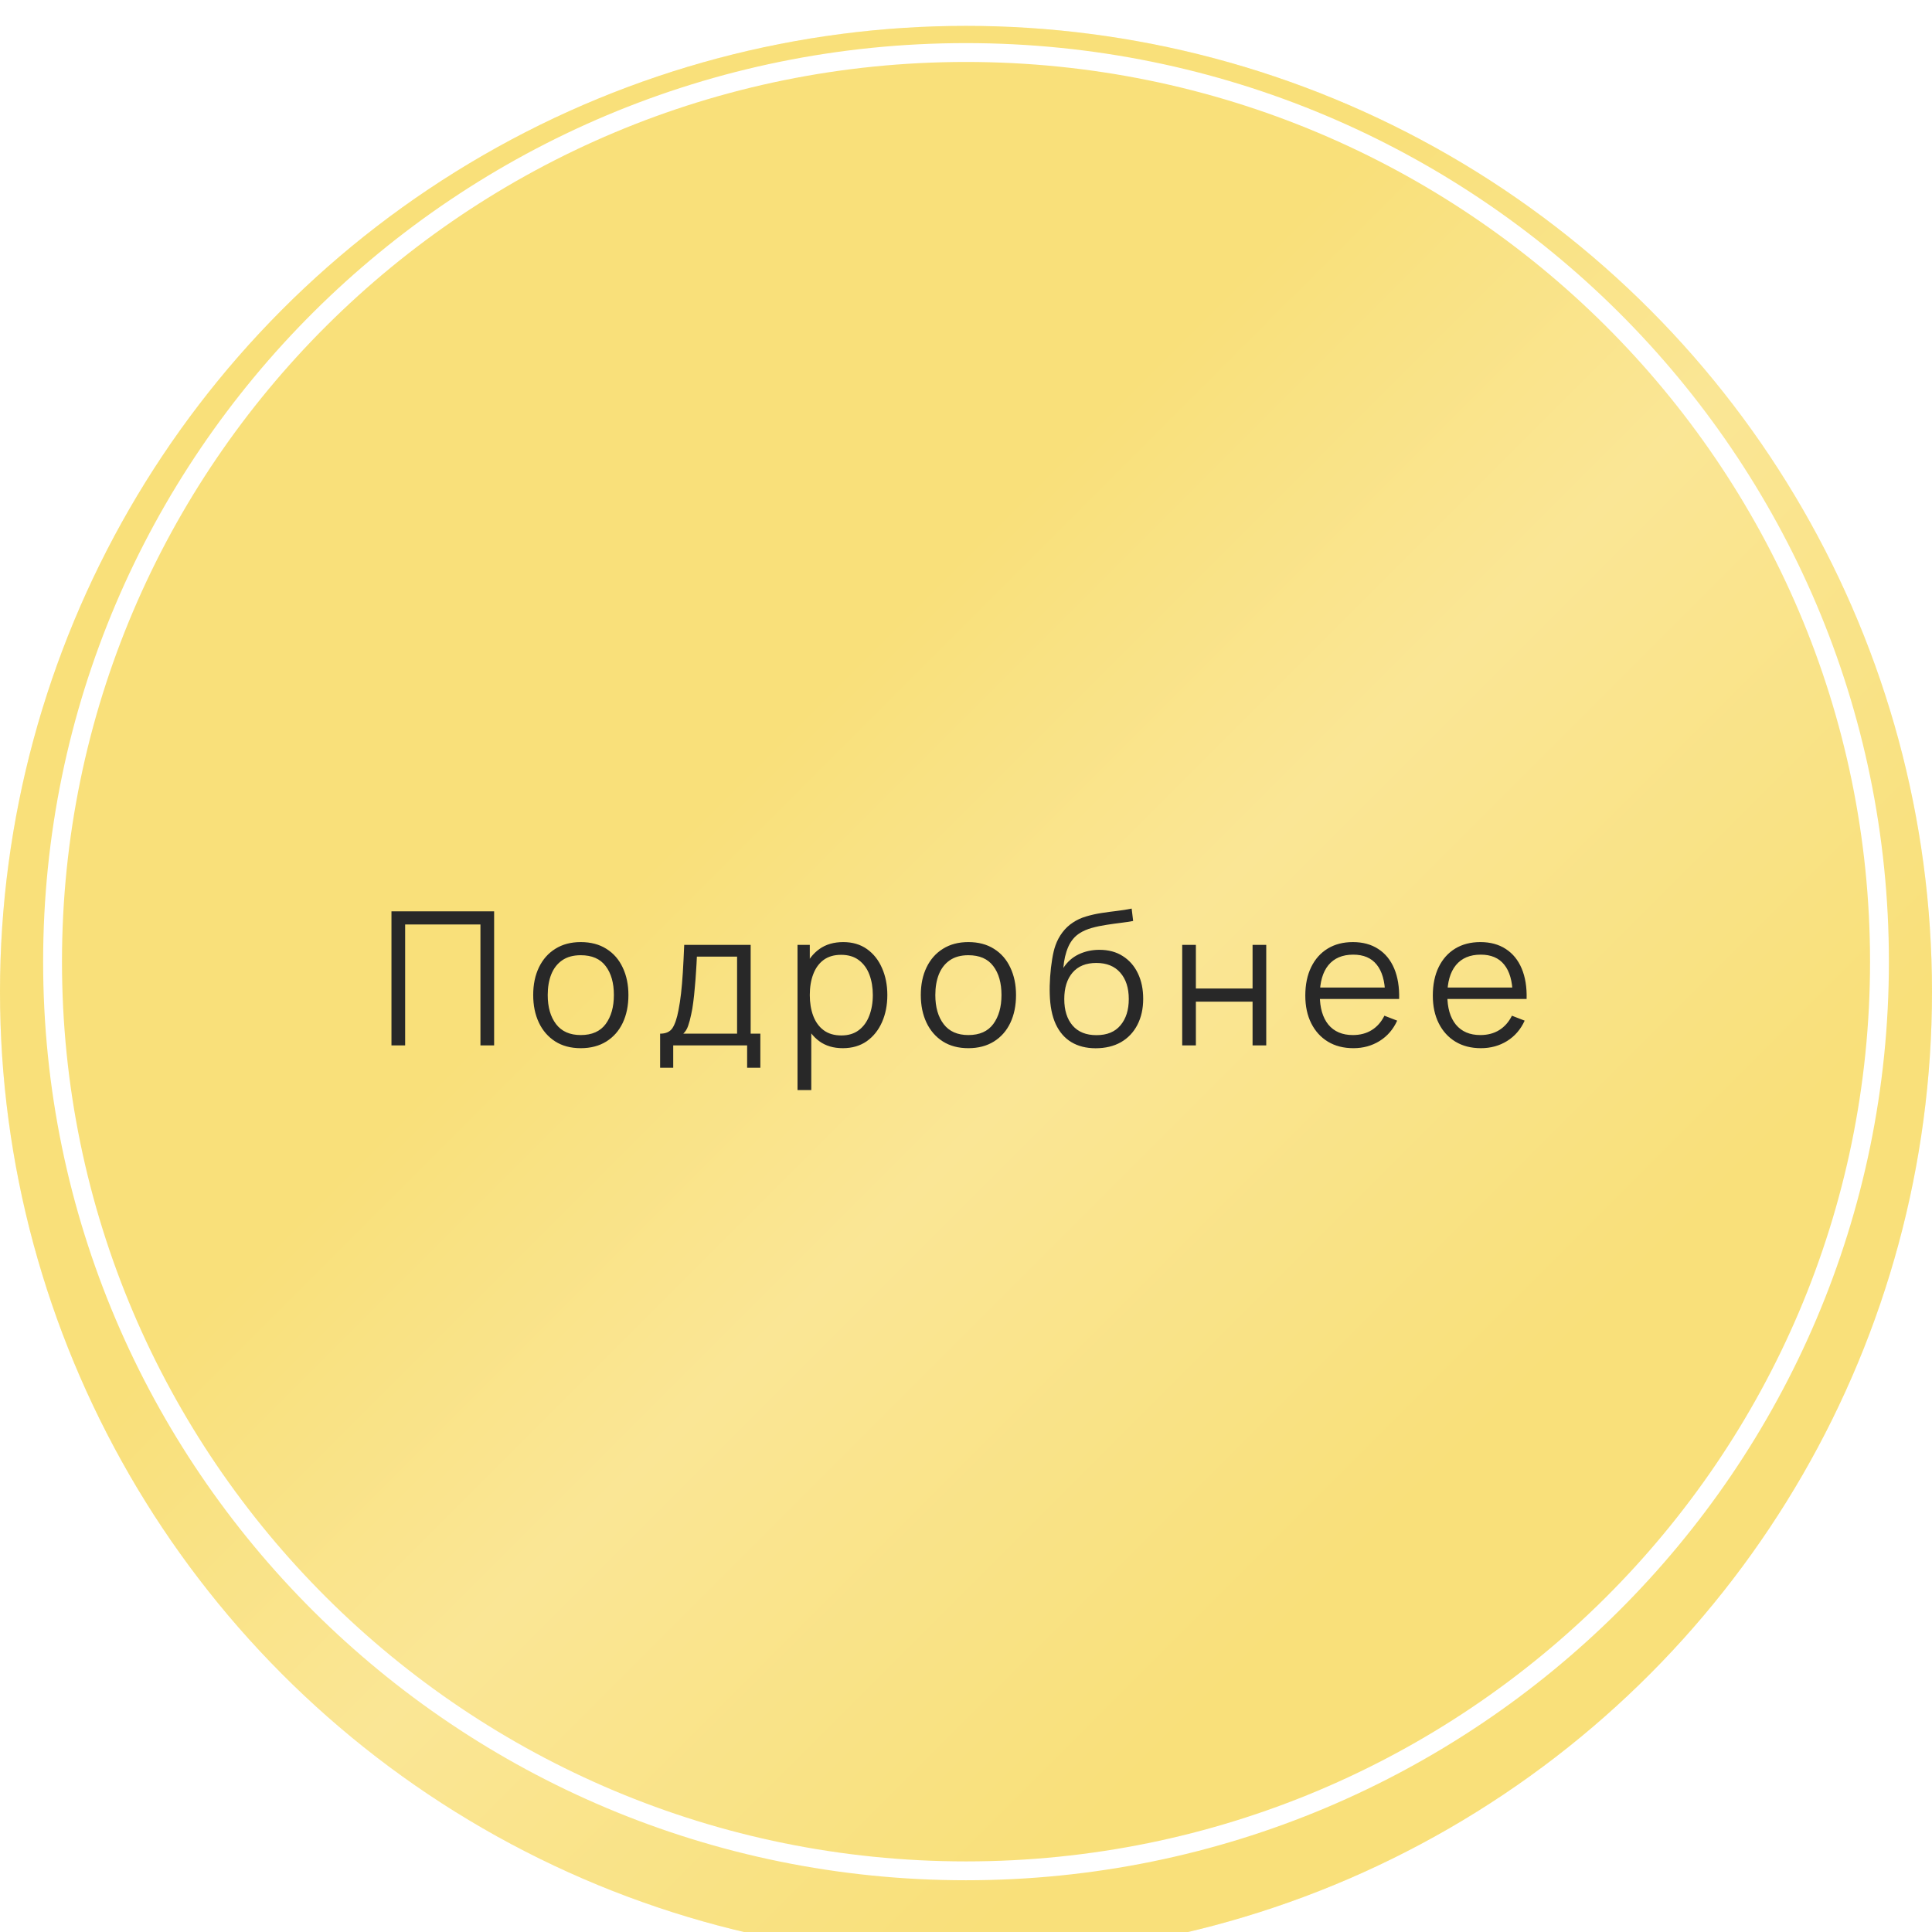
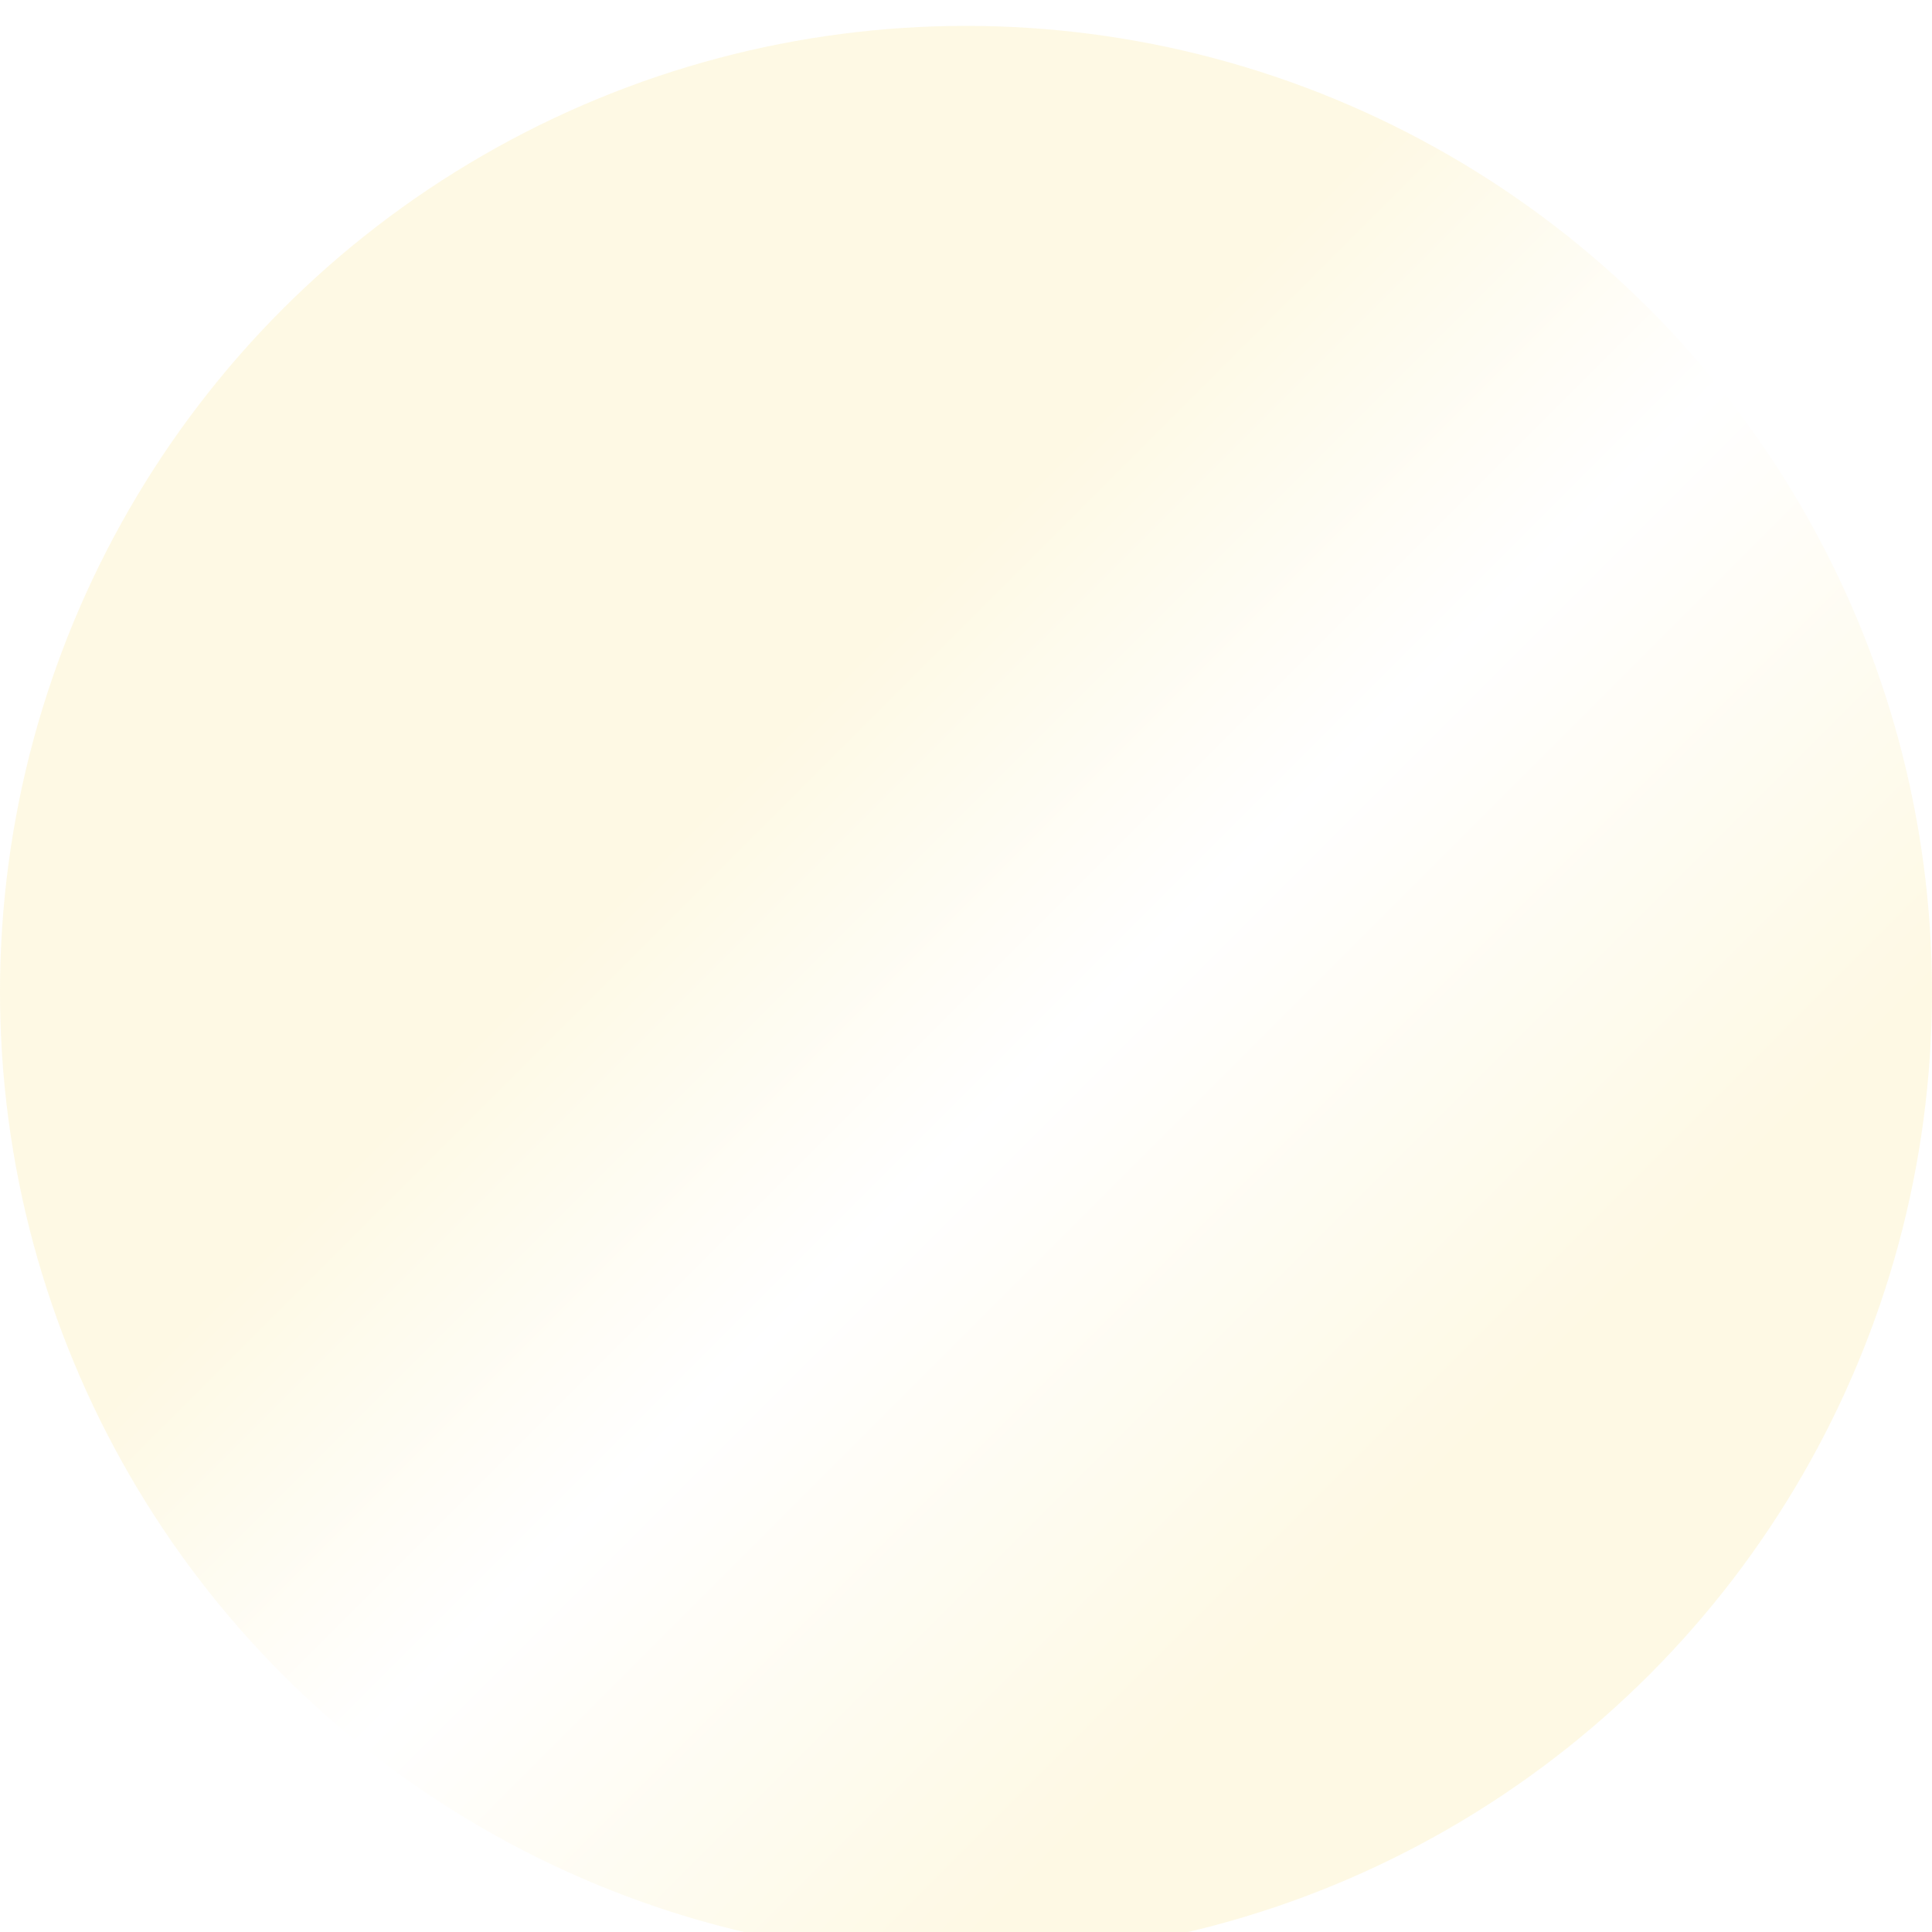
<svg xmlns="http://www.w3.org/2000/svg" width="74" height="74" viewBox="0 0 74 74" fill="none">
  <g filter="url(#filter0_bi_196_166)">
-     <circle cx="37" cy="37" r="37" fill="#F9E07A" />
    <circle cx="37" cy="37" r="37" fill="url(#paint0_linear_196_166)" fill-opacity="0.2" />
  </g>
-   <path d="M71.988 36.835C71.988 56.065 56.325 71.657 37 71.657C17.676 71.657 2.013 56.065 2.013 36.835C2.013 17.605 17.676 2.012 37 2.012C56.325 2.012 71.988 17.605 71.988 36.835Z" stroke="white" stroke-width="0.722" />
-   <path d="M14.994 40.041V34.907H18.926V40.041H18.402V35.41H15.518V40.041H14.994ZM22.244 40.148C21.862 40.148 21.535 40.061 21.264 39.888C20.993 39.714 20.785 39.474 20.64 39.168C20.495 38.861 20.423 38.509 20.423 38.112C20.423 37.708 20.496 37.354 20.644 37.05C20.791 36.746 21 36.509 21.271 36.341C21.544 36.169 21.869 36.084 22.244 36.084C22.629 36.084 22.957 36.171 23.228 36.344C23.502 36.515 23.709 36.754 23.852 37.061C23.997 37.365 24.07 37.715 24.07 38.112C24.07 38.516 23.997 38.872 23.852 39.178C23.707 39.483 23.498 39.72 23.225 39.891C22.951 40.062 22.625 40.148 22.244 40.148ZM22.244 39.645C22.672 39.645 22.991 39.504 23.2 39.221C23.409 38.936 23.513 38.566 23.513 38.112C23.513 37.647 23.408 37.276 23.196 37C22.987 36.724 22.67 36.587 22.244 36.587C21.957 36.587 21.719 36.652 21.531 36.783C21.346 36.911 21.207 37.09 21.114 37.321C21.024 37.549 20.979 37.813 20.979 38.112C20.979 38.576 21.086 38.948 21.3 39.228C21.514 39.506 21.828 39.645 22.244 39.645ZM25.284 40.897V39.592C25.502 39.592 25.659 39.522 25.754 39.382C25.849 39.239 25.927 39.012 25.986 38.701C26.026 38.499 26.06 38.281 26.086 38.048C26.112 37.815 26.135 37.549 26.154 37.25C26.173 36.948 26.19 36.595 26.207 36.191H28.752V39.592H29.123V40.897H28.617V40.041H25.786V40.897H25.284ZM26.171 39.592H28.232V36.64H26.692C26.685 36.821 26.674 37.012 26.66 37.214C26.648 37.416 26.633 37.618 26.613 37.82C26.597 38.022 26.577 38.212 26.553 38.391C26.532 38.566 26.505 38.721 26.474 38.854C26.439 39.025 26.4 39.171 26.357 39.292C26.316 39.414 26.255 39.513 26.171 39.592ZM32.279 40.148C31.925 40.148 31.625 40.059 31.381 39.881C31.136 39.7 30.951 39.456 30.825 39.15C30.699 38.841 30.636 38.495 30.636 38.112C30.636 37.723 30.699 37.376 30.825 37.071C30.953 36.765 31.141 36.524 31.388 36.348C31.635 36.172 31.939 36.084 32.3 36.084C32.652 36.084 32.954 36.173 33.206 36.351C33.458 36.53 33.65 36.772 33.783 37.079C33.919 37.385 33.987 37.73 33.987 38.112C33.987 38.497 33.919 38.843 33.783 39.15C33.648 39.456 33.453 39.7 33.199 39.881C32.944 40.059 32.638 40.148 32.279 40.148ZM30.547 41.752V36.191H31.017V39.089H31.074V41.752H30.547ZM32.226 39.66C32.494 39.66 32.718 39.592 32.896 39.456C33.074 39.321 33.207 39.137 33.295 38.904C33.385 38.669 33.431 38.405 33.431 38.112C33.431 37.822 33.387 37.561 33.299 37.328C33.211 37.095 33.076 36.911 32.896 36.776C32.718 36.64 32.491 36.572 32.215 36.572C31.946 36.572 31.723 36.638 31.545 36.768C31.369 36.899 31.237 37.081 31.149 37.314C31.061 37.544 31.017 37.811 31.017 38.112C31.017 38.41 31.061 38.676 31.149 38.911C31.237 39.144 31.37 39.327 31.548 39.46C31.727 39.593 31.952 39.66 32.226 39.66ZM37.09 40.148C36.708 40.148 36.381 40.061 36.11 39.888C35.839 39.714 35.631 39.474 35.486 39.168C35.341 38.861 35.269 38.509 35.269 38.112C35.269 37.708 35.342 37.354 35.49 37.05C35.637 36.746 35.846 36.509 36.117 36.341C36.39 36.169 36.715 36.084 37.09 36.084C37.475 36.084 37.803 36.171 38.074 36.344C38.347 36.515 38.555 36.754 38.698 37.061C38.843 37.365 38.916 37.715 38.916 38.112C38.916 38.516 38.843 38.872 38.698 39.178C38.553 39.483 38.344 39.72 38.071 39.891C37.797 40.062 37.471 40.148 37.09 40.148ZM37.09 39.645C37.518 39.645 37.837 39.504 38.046 39.221C38.255 38.936 38.359 38.566 38.359 38.112C38.359 37.647 38.254 37.276 38.042 37C37.833 36.724 37.516 36.587 37.09 36.587C36.803 36.587 36.565 36.652 36.377 36.783C36.192 36.911 36.053 37.09 35.96 37.321C35.87 37.549 35.825 37.813 35.825 38.112C35.825 38.576 35.932 38.948 36.146 39.228C36.359 39.506 36.674 39.645 37.09 39.645ZM41.959 40.151C41.6 40.149 41.292 40.071 41.035 39.916C40.779 39.762 40.579 39.531 40.436 39.225C40.296 38.918 40.22 38.535 40.208 38.077C40.201 37.875 40.206 37.655 40.222 37.417C40.239 37.177 40.265 36.949 40.301 36.733C40.336 36.517 40.379 36.341 40.429 36.205C40.491 36.029 40.579 35.865 40.693 35.713C40.809 35.559 40.944 35.433 41.096 35.335C41.243 35.236 41.41 35.158 41.595 35.104C41.783 35.047 41.977 35.003 42.179 34.972C42.384 34.941 42.586 34.913 42.785 34.89C42.988 34.866 43.174 34.836 43.345 34.801L43.402 35.275C43.272 35.301 43.117 35.325 42.939 35.346C42.761 35.367 42.574 35.394 42.379 35.424C42.184 35.453 41.998 35.492 41.819 35.542C41.641 35.592 41.489 35.657 41.363 35.738C41.171 35.855 41.022 36.031 40.917 36.266C40.815 36.501 40.752 36.771 40.729 37.075C40.876 36.844 41.071 36.671 41.313 36.554C41.558 36.438 41.823 36.38 42.108 36.38C42.455 36.38 42.754 36.459 43.003 36.619C43.255 36.778 43.449 36.999 43.584 37.282C43.72 37.565 43.787 37.889 43.787 38.255C43.787 38.638 43.712 38.971 43.563 39.257C43.415 39.542 43.205 39.763 42.932 39.92C42.658 40.074 42.334 40.151 41.959 40.151ZM41.998 39.649C42.402 39.649 42.708 39.523 42.917 39.271C43.129 39.019 43.235 38.684 43.235 38.266C43.235 37.838 43.125 37.5 42.907 37.253C42.691 37.006 42.385 36.883 41.991 36.883C41.596 36.883 41.293 37.006 41.081 37.253C40.87 37.5 40.764 37.838 40.764 38.266C40.764 38.694 40.87 39.031 41.081 39.278C41.293 39.525 41.598 39.649 41.998 39.649ZM45.281 40.041V36.191H45.805V37.863H47.976V36.191H48.5V40.041H47.976V38.365H45.805V40.041H45.281ZM51.839 40.148C51.464 40.148 51.138 40.065 50.862 39.898C50.589 39.732 50.376 39.498 50.224 39.196C50.072 38.894 49.996 38.54 49.996 38.134C49.996 37.713 50.071 37.349 50.221 37.043C50.37 36.736 50.581 36.5 50.852 36.334C51.125 36.167 51.447 36.084 51.818 36.084C52.198 36.084 52.523 36.172 52.791 36.348C53.06 36.521 53.263 36.771 53.401 37.096C53.538 37.422 53.602 37.811 53.59 38.262H53.055V38.077C53.045 37.578 52.937 37.201 52.73 36.947C52.526 36.692 52.227 36.565 51.832 36.565C51.419 36.565 51.101 36.7 50.88 36.968C50.662 37.237 50.552 37.619 50.552 38.116C50.552 38.601 50.662 38.977 50.88 39.246C51.101 39.512 51.414 39.645 51.818 39.645C52.093 39.645 52.334 39.582 52.538 39.456C52.745 39.328 52.907 39.144 53.026 38.904L53.515 39.093C53.363 39.428 53.138 39.688 52.841 39.873C52.546 40.056 52.212 40.148 51.839 40.148ZM50.367 38.262V37.824H53.308V38.262H50.367ZM56.723 40.148C56.347 40.148 56.022 40.065 55.746 39.898C55.473 39.732 55.26 39.498 55.108 39.196C54.956 38.894 54.88 38.54 54.88 38.134C54.88 37.713 54.955 37.349 55.104 37.043C55.254 36.736 55.464 36.5 55.735 36.334C56.009 36.167 56.331 36.084 56.702 36.084C57.082 36.084 57.406 36.172 57.675 36.348C57.943 36.521 58.147 36.771 58.284 37.096C58.422 37.422 58.485 37.811 58.473 38.262H57.938V38.077C57.929 37.578 57.821 37.201 57.614 36.947C57.41 36.692 57.11 36.565 56.716 36.565C56.302 36.565 55.985 36.7 55.764 36.968C55.545 37.237 55.436 37.619 55.436 38.116C55.436 38.601 55.545 38.977 55.764 39.246C55.985 39.512 56.297 39.645 56.702 39.645C56.977 39.645 57.217 39.582 57.422 39.456C57.628 39.328 57.791 39.144 57.91 38.904L58.398 39.093C58.246 39.428 58.022 39.688 57.725 39.873C57.43 40.056 57.096 40.148 56.723 40.148ZM55.251 38.262V37.824H58.192V38.262H55.251Z" fill="#282828" />
  <defs>
    <filter id="filter0_bi_196_166" x="-8.824" y="-8.824" width="91.648" height="91.648" filterUnits="userSpaceOnUse" color-interpolation-filters="sRGB">
      <feFlood flood-opacity="0" result="BackgroundImageFix" />
      <feGaussianBlur in="BackgroundImageFix" stdDeviation="4.412" />
      <feComposite in2="SourceAlpha" operator="in" result="effect1_backgroundBlur_196_166" />
      <feBlend mode="normal" in="SourceGraphic" in2="effect1_backgroundBlur_196_166" result="shape" />
      <feColorMatrix in="SourceAlpha" type="matrix" values="0 0 0 0 0 0 0 0 0 0 0 0 0 0 0 0 0 0 127 0" result="hardAlpha" />
      <feOffset dy="0.991" />
      <feGaussianBlur stdDeviation="2.478" />
      <feComposite in2="hardAlpha" operator="arithmetic" k2="-1" k3="1" />
      <feColorMatrix type="matrix" values="0 0 0 0 1 0 0 0 0 1 0 0 0 0 1 0 0 0 0.25 0" />
      <feBlend mode="normal" in2="shape" result="effect2_innerShadow_196_166" />
    </filter>
    <linearGradient id="paint0_linear_196_166" x1="6.442" y1="8.92" x2="65.741" y2="68.219" gradientUnits="userSpaceOnUse">
      <stop offset="0.2" stop-color="#F9E07A" />
      <stop offset="0.354" stop-color="#F9E07A" />
      <stop offset="0.542" stop-color="white" />
      <stop offset="0.8" stop-color="#F9E07A" />
      <stop offset="1" stop-color="#F9E07A" />
    </linearGradient>
  </defs>
</svg>